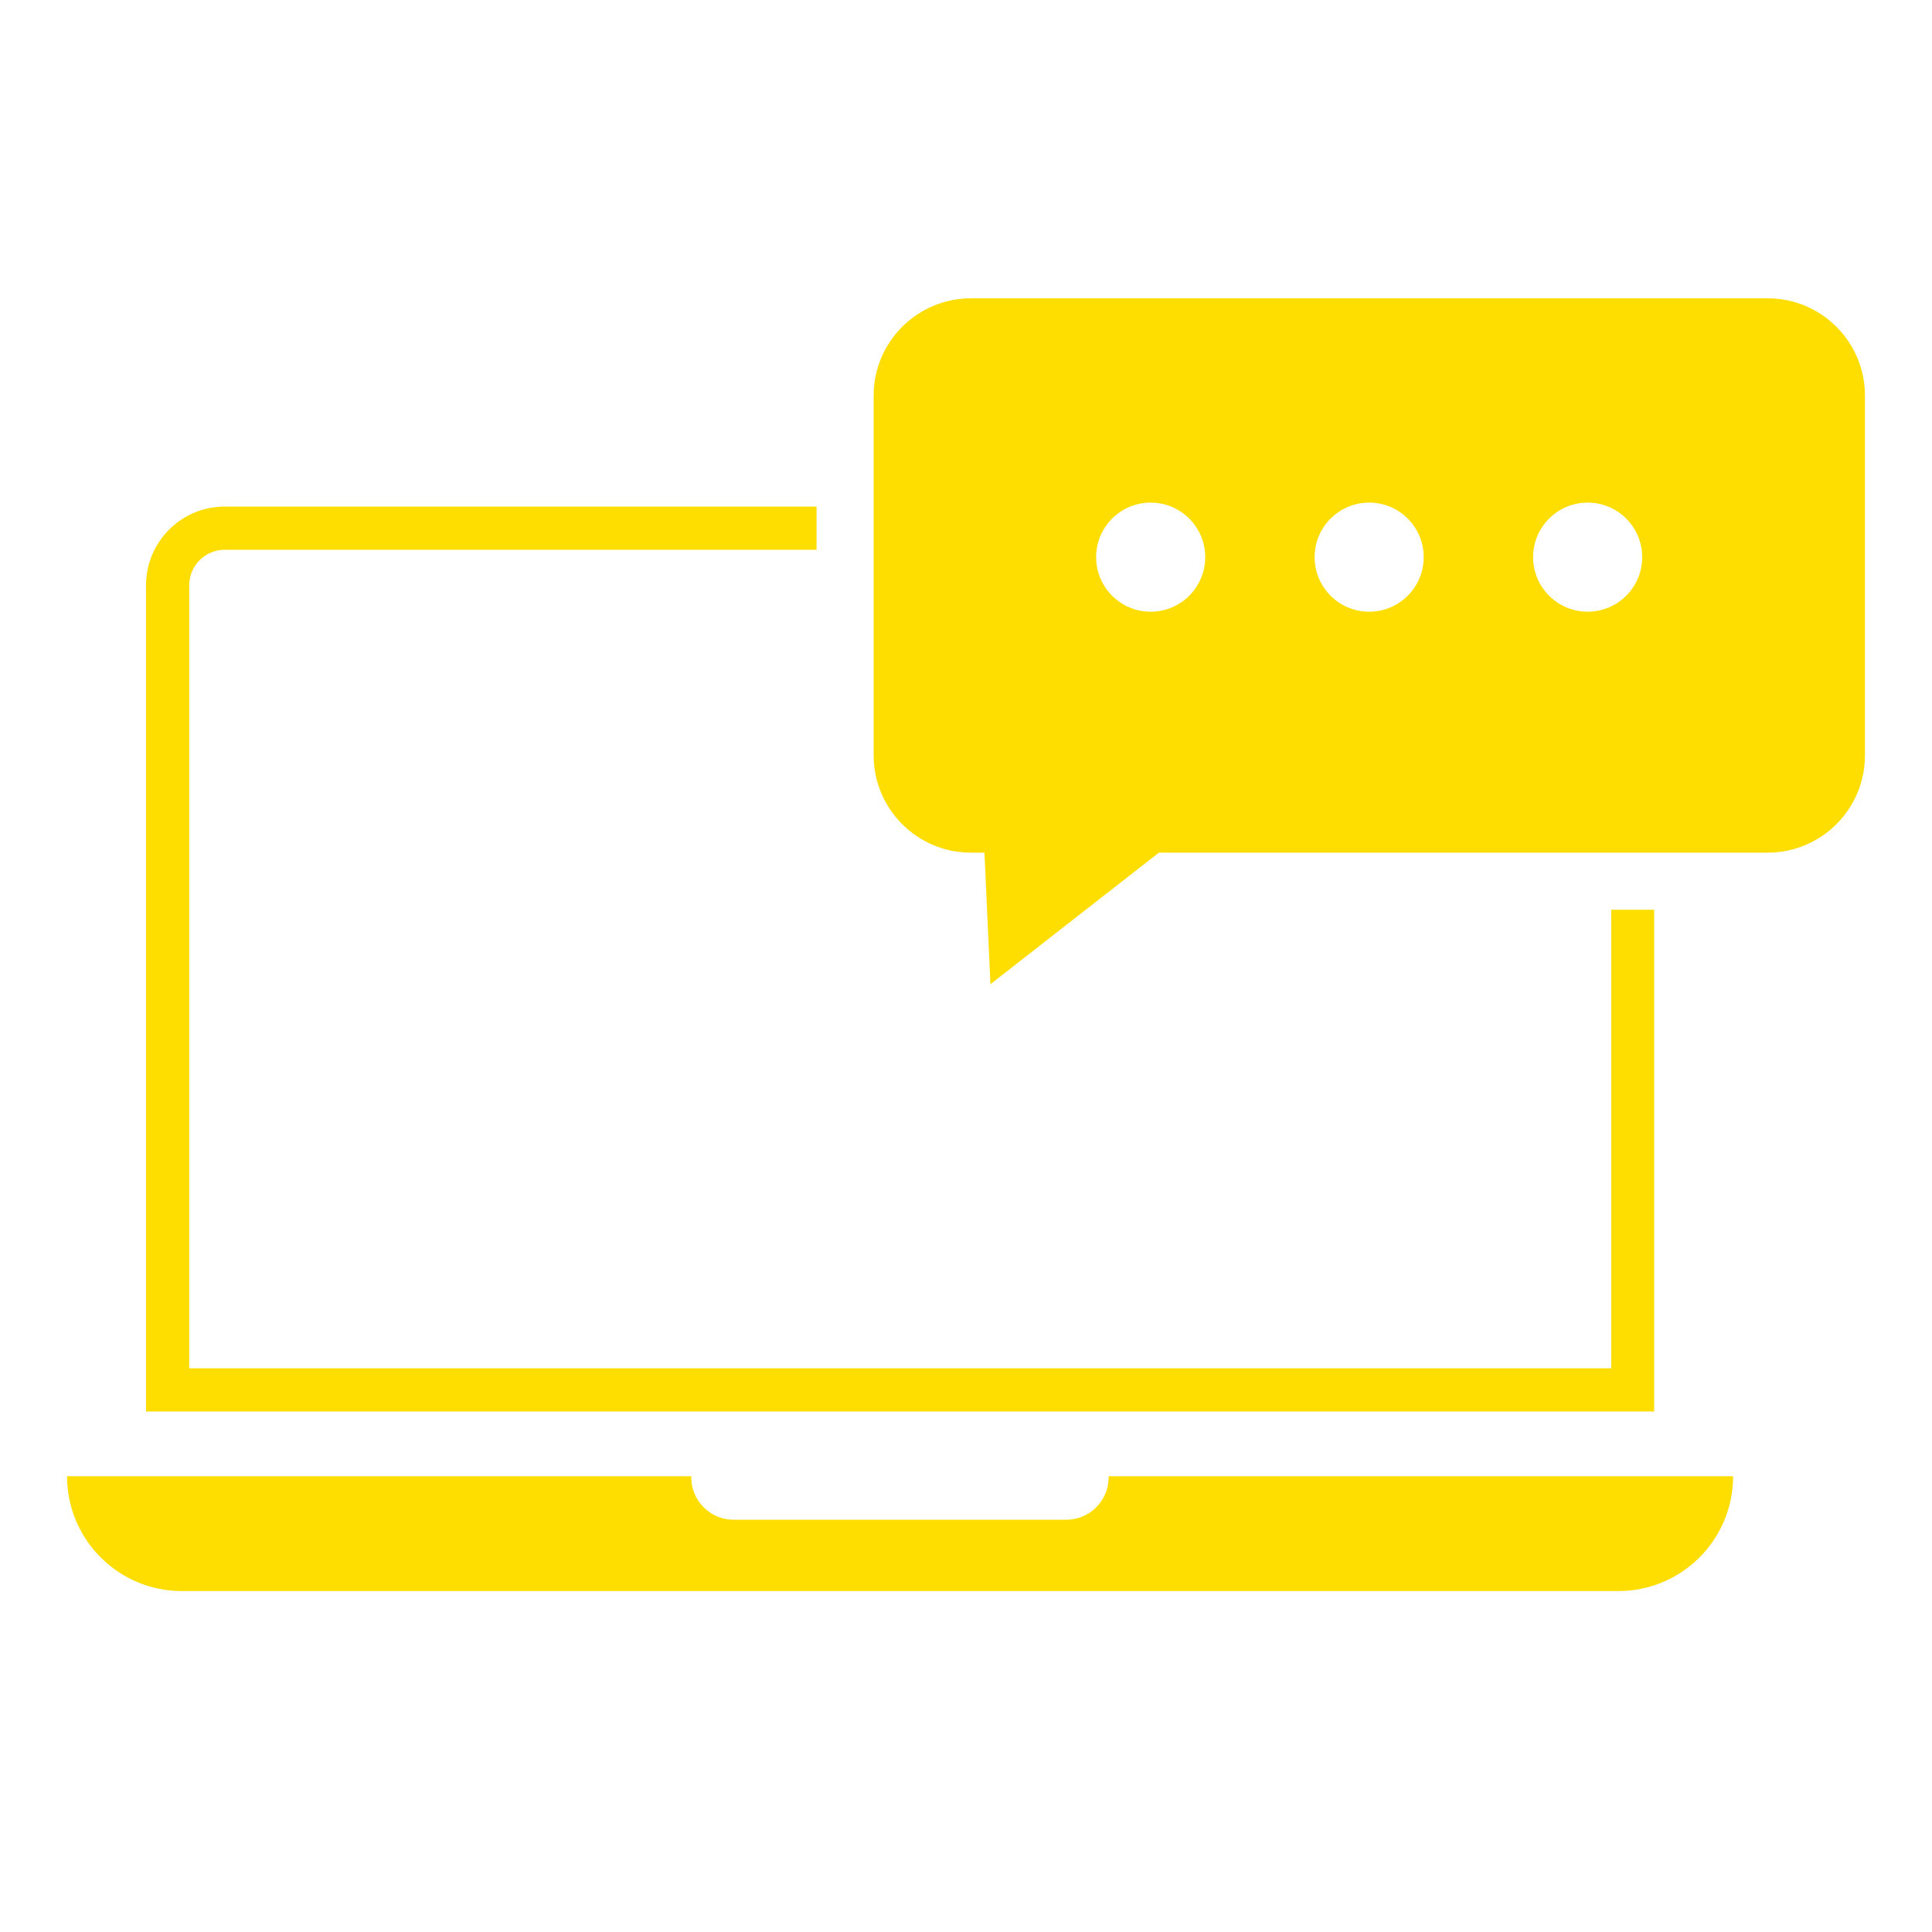
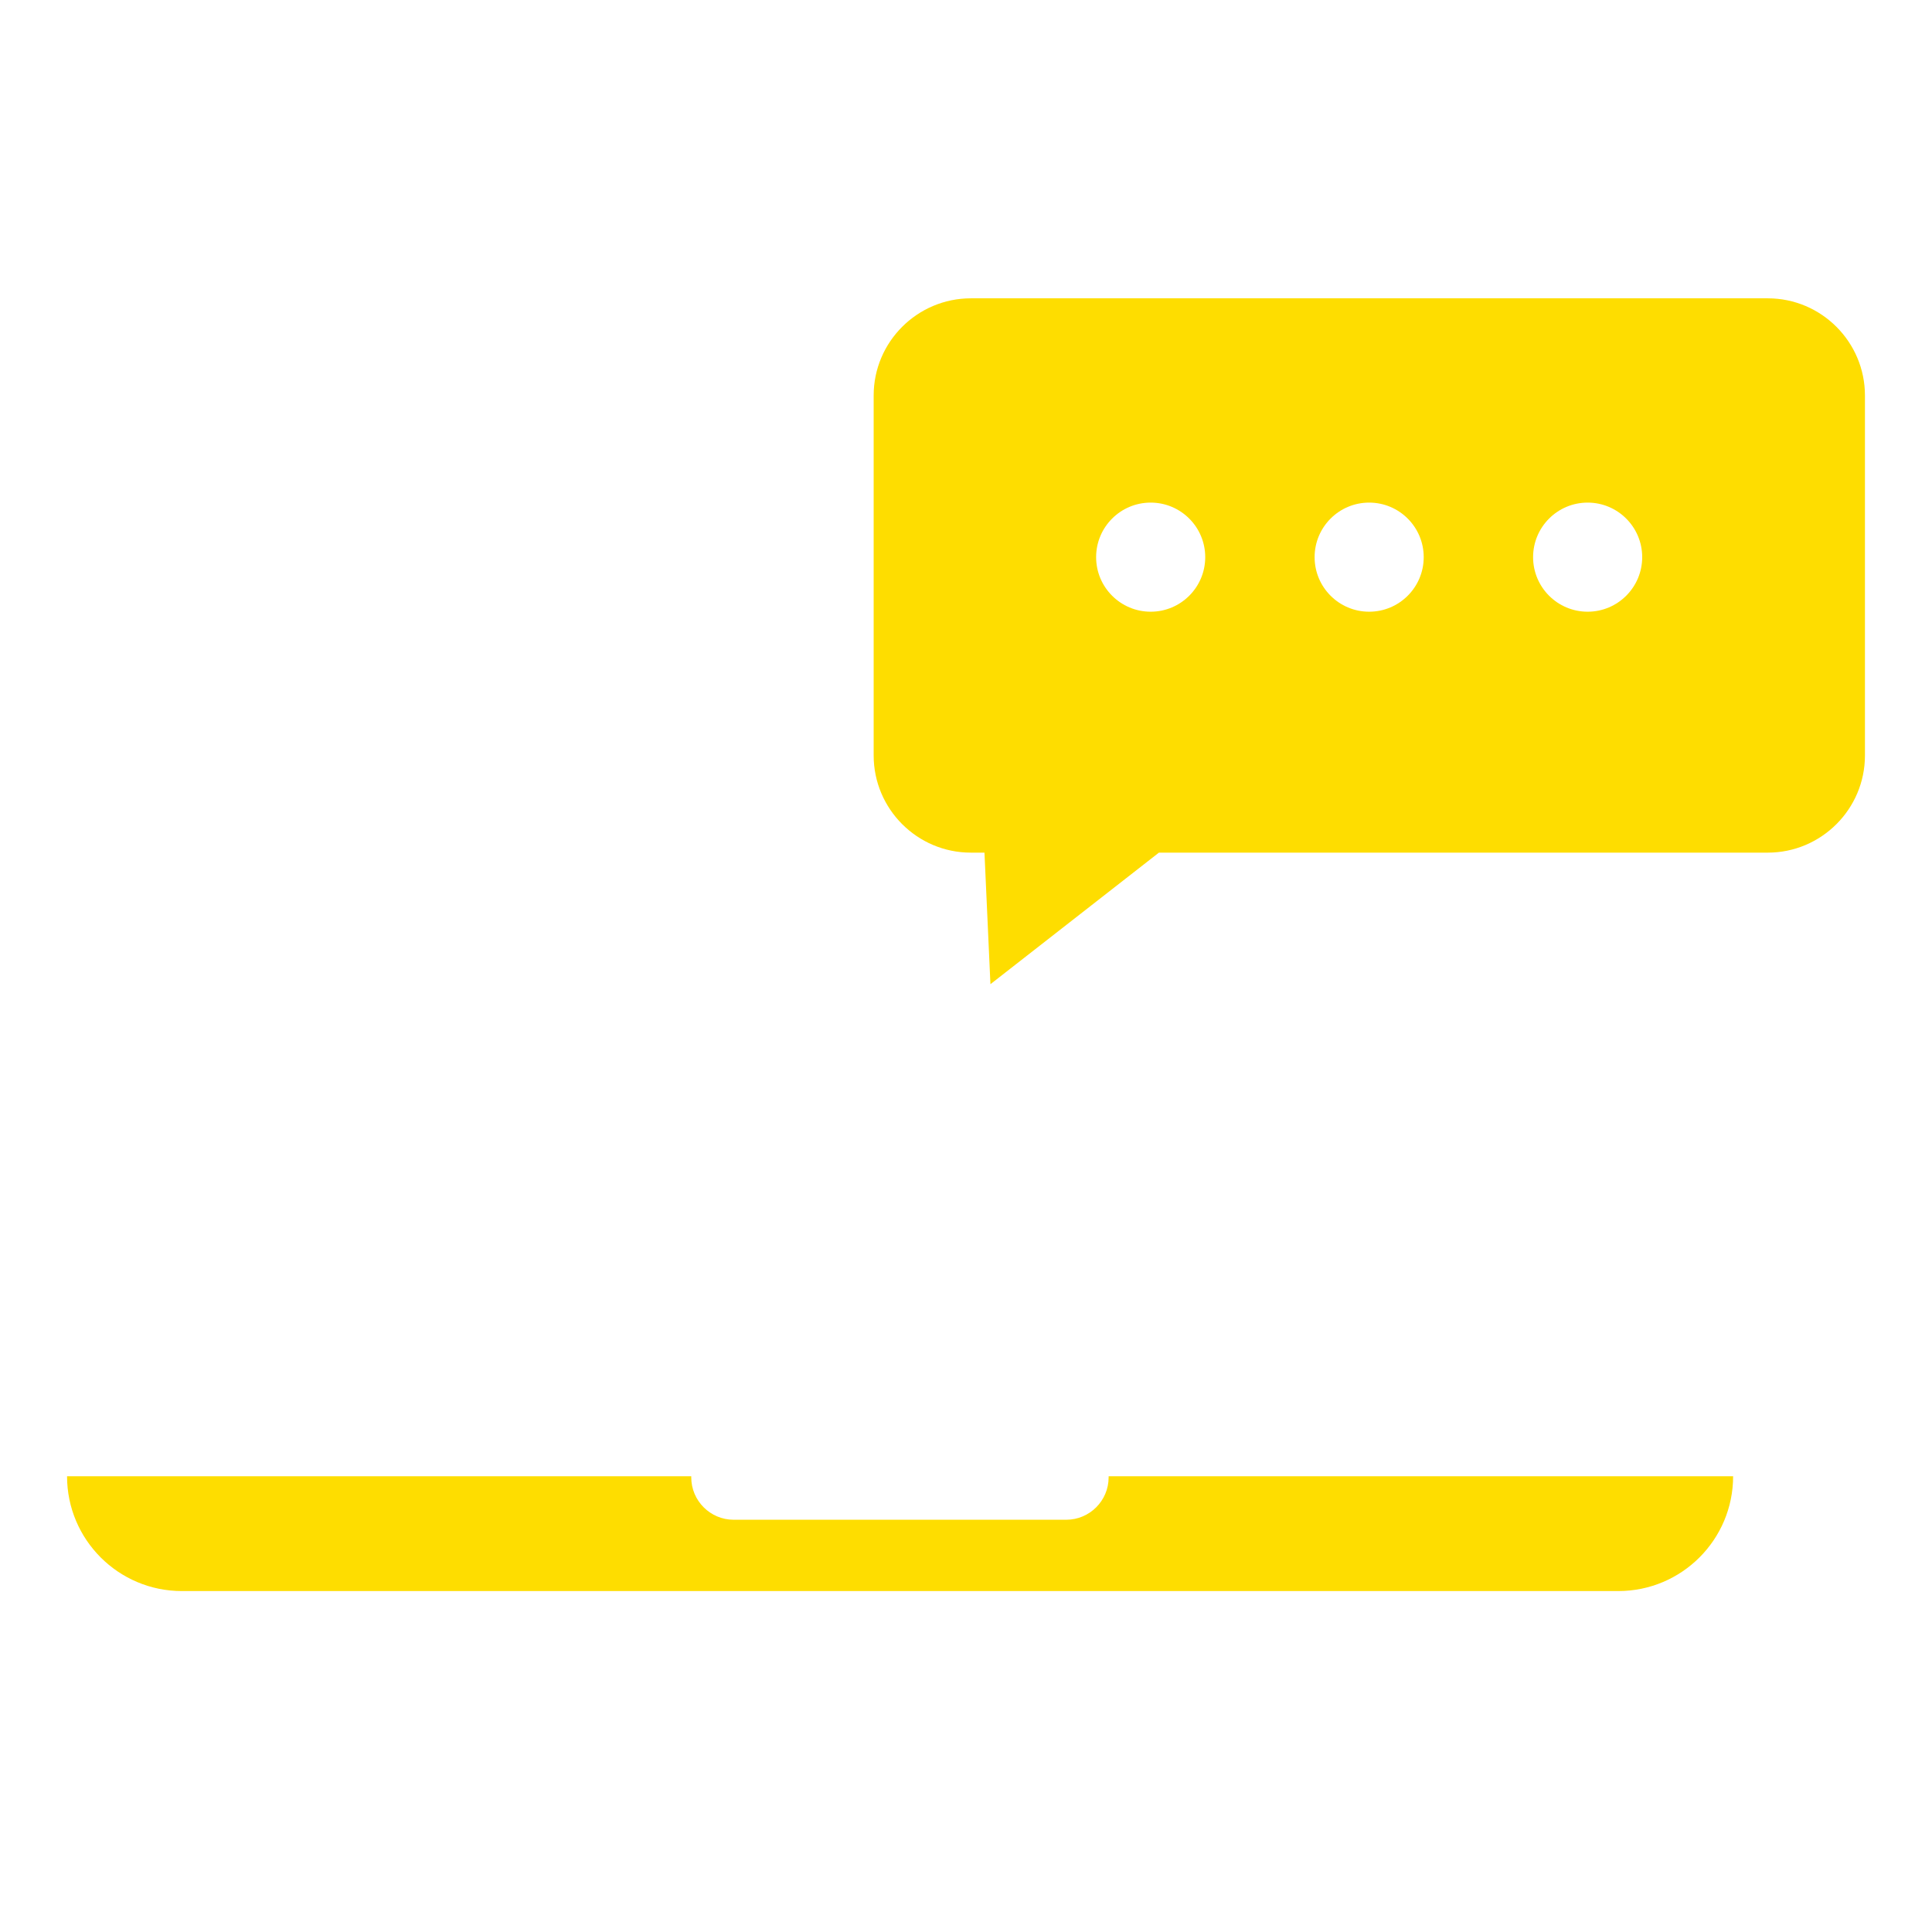
<svg xmlns="http://www.w3.org/2000/svg" viewBox="0 0 68 68">
  <defs>
    <style>.e{fill:#fedd00;}</style>
  </defs>
  <g id="a" />
  <g id="b">
    <g>
      <path class="e" d="M39.02,51.96v.04c0,.82-.67,1.49-1.49,1.49h-11.71c-.82,0-1.49-.67-1.49-1.49v-.04H2.36c0,2.23,1.81,4.04,4.04,4.04H56.96c2.23,0,4.04-1.81,4.04-4.04h-21.98Z" />
      <path class="e" d="M62.22,10.5h-28.05c-1.88,0-3.42,1.53-3.42,3.42v12.67c0,1.88,1.53,3.42,3.42,3.42h.48l.21,4.63,5.93-4.63h21.43c1.88,0,3.42-1.53,3.42-3.42V13.92c0-1.88-1.53-3.42-3.42-3.42Zm-21.72,11.03c-1.06,0-1.92-.86-1.92-1.92s.86-1.92,1.92-1.92,1.92,.86,1.92,1.92-.86,1.92-1.92,1.92Zm7.69,0c-1.06,0-1.92-.86-1.92-1.92s.86-1.92,1.92-1.92,1.92,.86,1.92,1.92-.86,1.92-1.92,1.92Zm7.69,0c-1.06,0-1.92-.86-1.92-1.92s.86-1.92,1.92-1.92,1.92,.86,1.92,1.92-.86,1.92-1.92,1.92Z" />
-       <path class="e" d="M56.71,32.02v16.14H6.66V20.6c0-.69,.56-1.25,1.25-1.25H28.74v-1.52H7.91c-1.53,0-2.77,1.24-2.77,2.77v29.08H58.22v-17.66h-1.52Z" />
    </g>
  </g>
  <g id="c" />
  <g id="d" />
</svg>